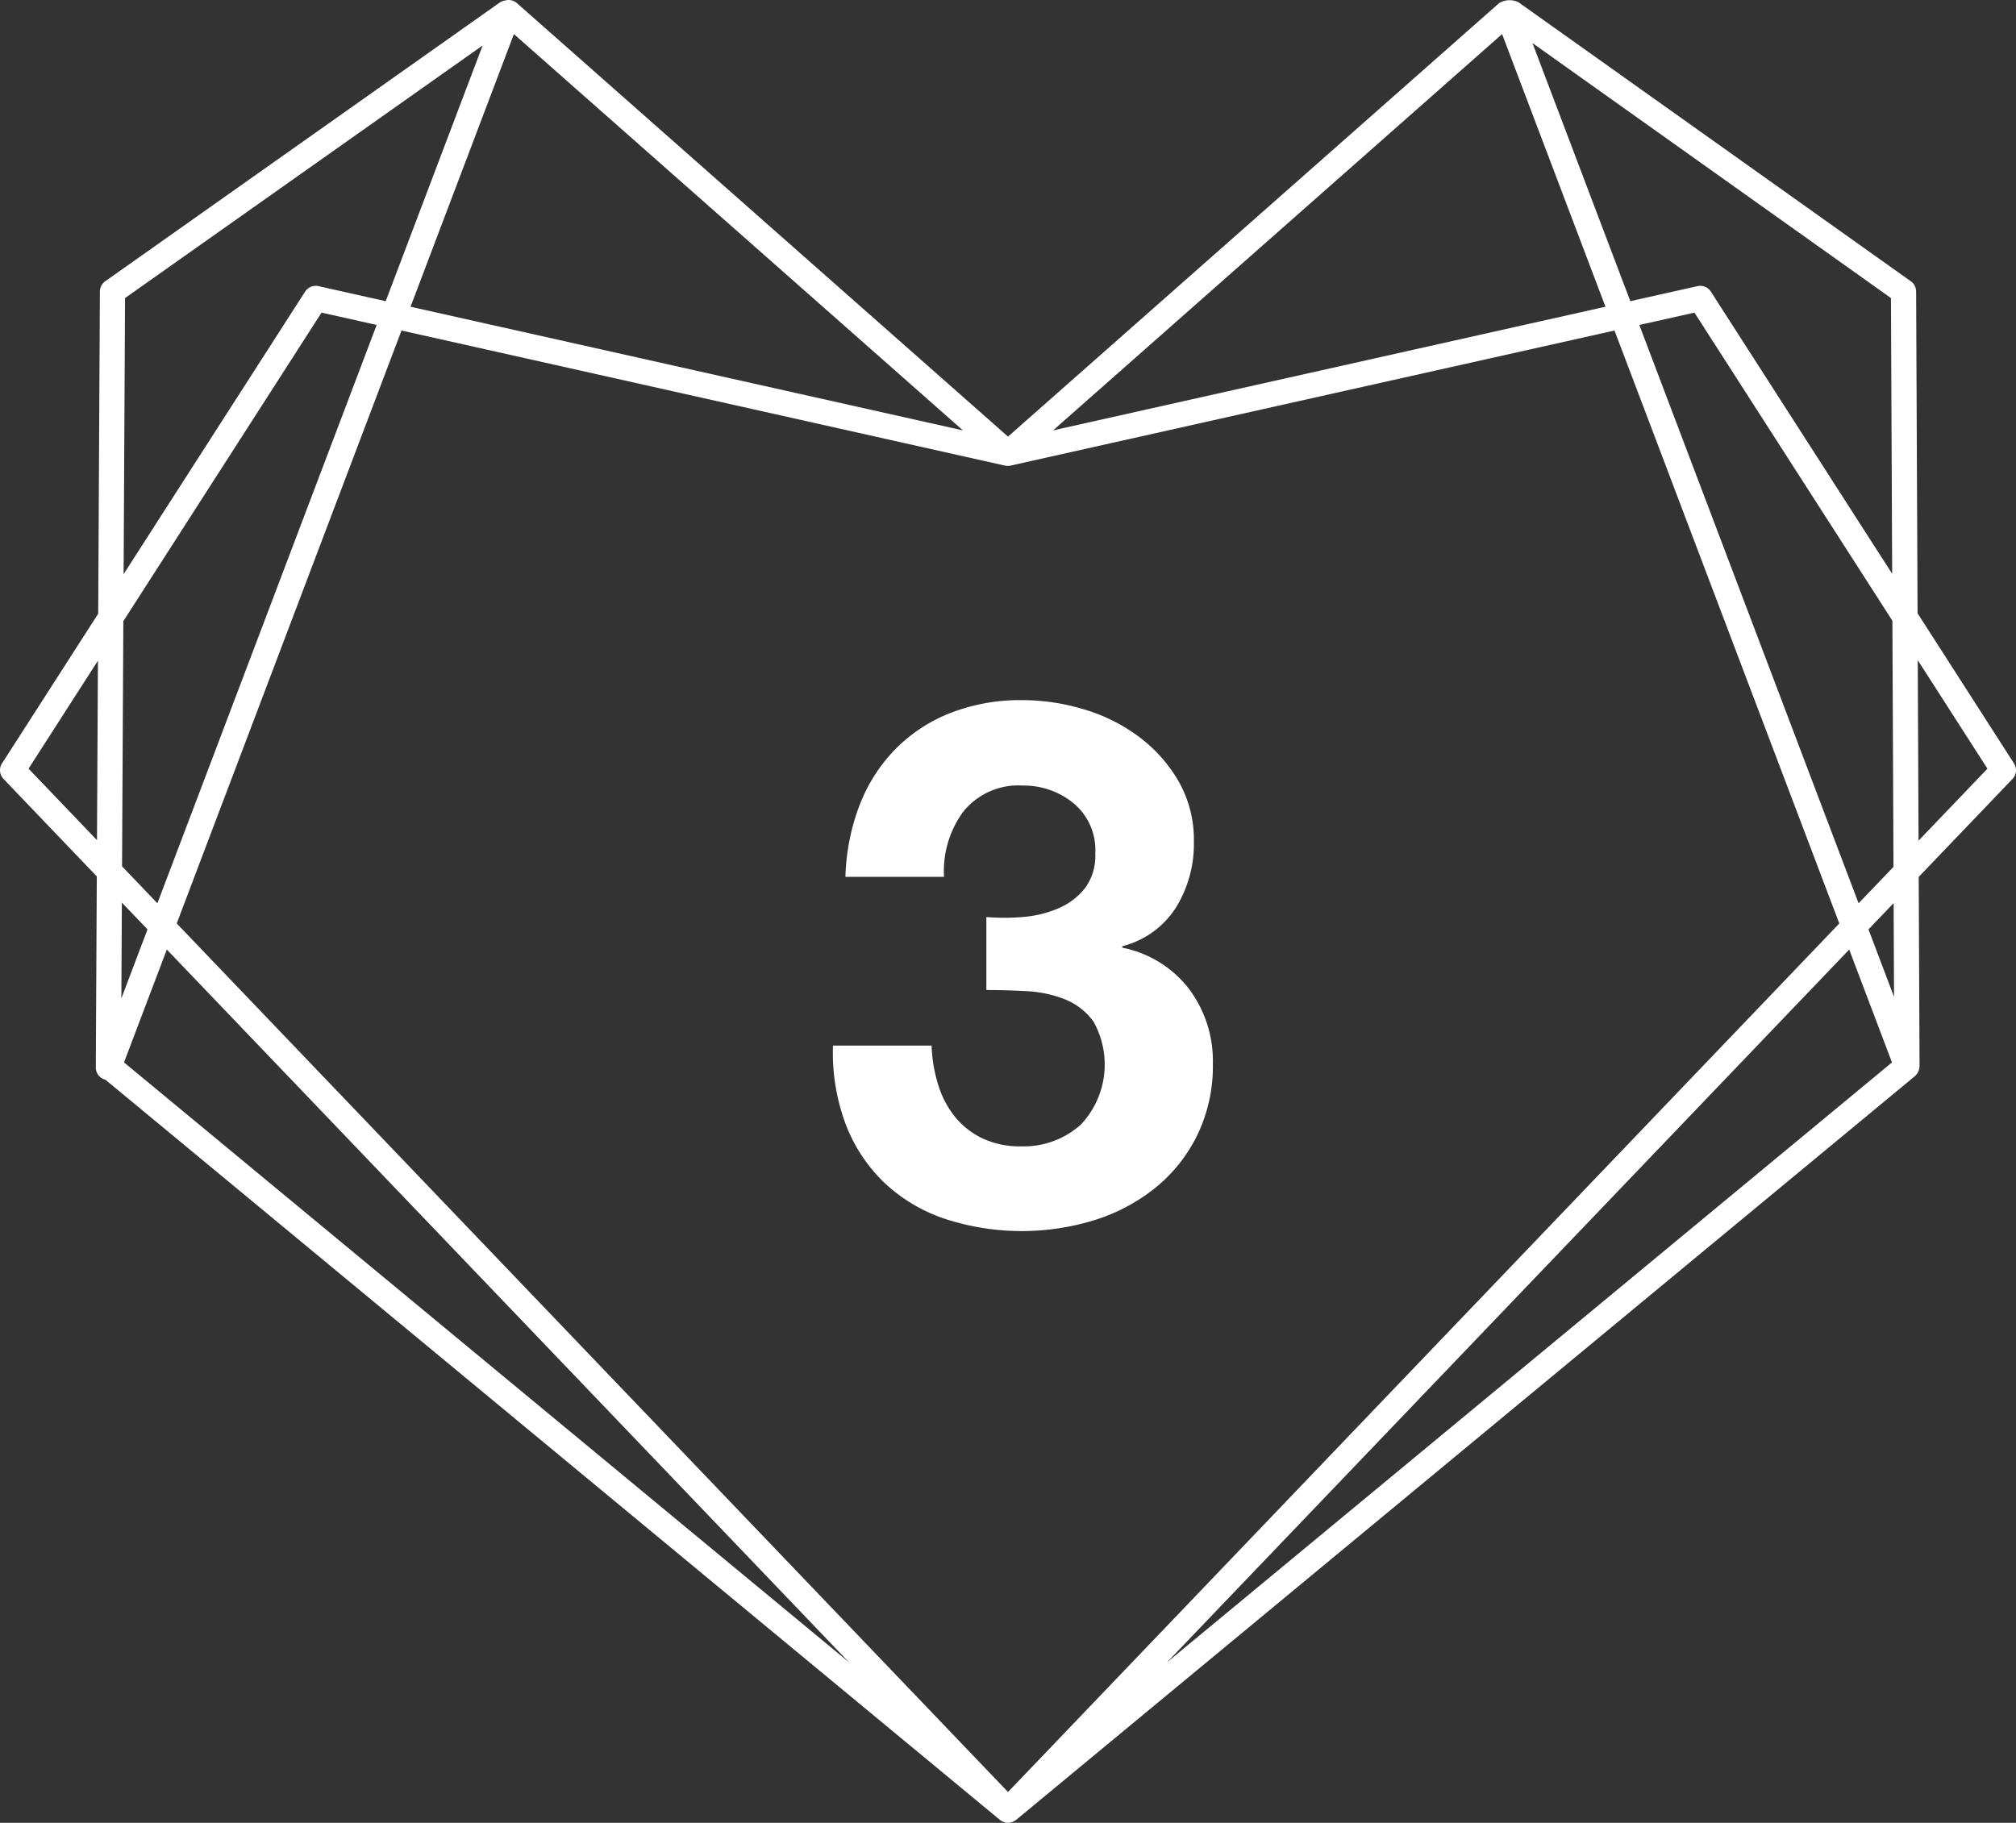
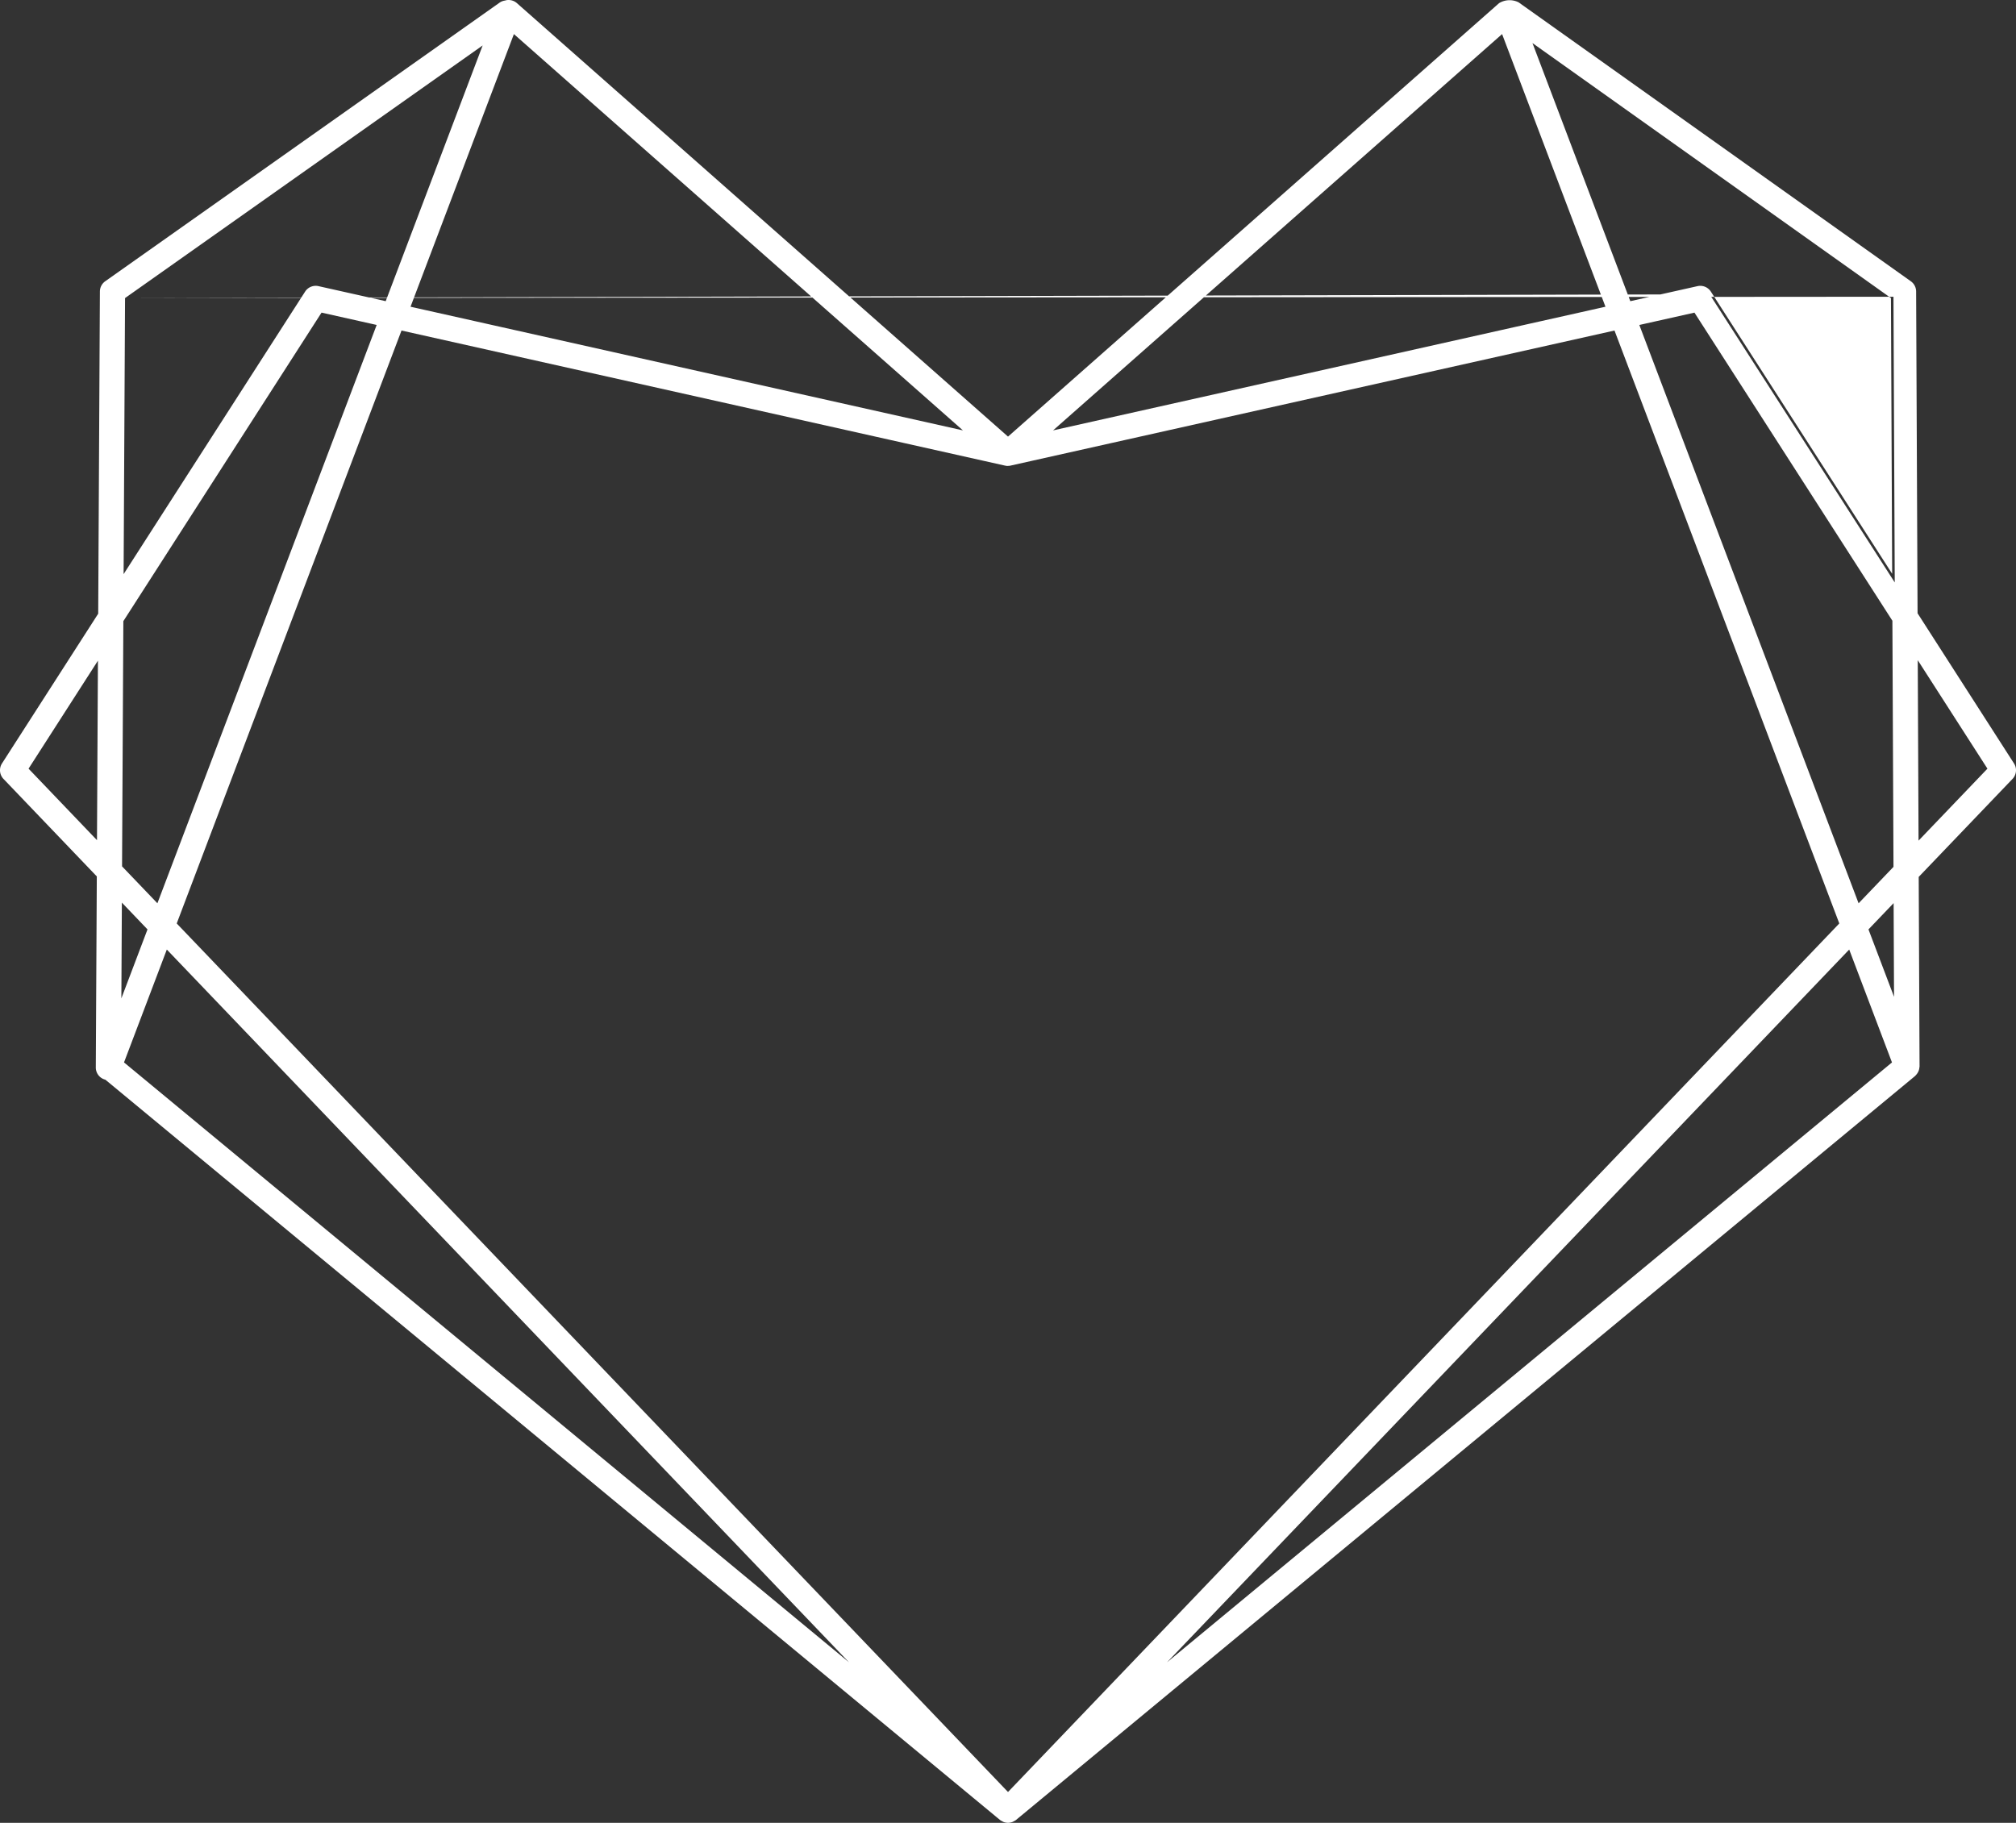
<svg xmlns="http://www.w3.org/2000/svg" viewBox="0 0 88.171 79.734">
  <rect x="0" y="0" width="88.171" height="79.734" fill="#333333" stroke="none" />
  <defs>
    <style>.cls-1{fill:#fff;}</style>
  </defs>
  <g id="Capa_2" data-name="Capa 2">
    <g id="Home">
-       <path class="cls-1" d="M44.707,40.113a4.894,4.894,0,0,0,1.55-.367,2.974,2.974,0,0,0,1.183-.879,2.372,2.372,0,0,0,.463-1.533,2.657,2.657,0,0,0-.958-2.204A3.429,3.429,0,0,0,44.739,34.362a3.09,3.09,0,0,0-2.604,1.135,4.388,4.388,0,0,0-.847,2.859H36.975a9.511,9.511,0,0,1,.623-3.147,7.18,7.18,0,0,1,1.565-2.443,6.936,6.936,0,0,1,2.412-1.582,8.422,8.422,0,0,1,3.131-.559,9.36,9.36,0,0,1,2.685.399,7.633,7.633,0,0,1,2.412,1.197,6.506,6.506,0,0,1,1.741,1.949,5.168,5.168,0,0,1,.671,2.652,5.294,5.294,0,0,1-.783,2.875,3.925,3.925,0,0,1-2.348,1.693v.063a4.876,4.876,0,0,1,2.907,1.79,5.25,5.25,0,0,1,1.054,3.29,6.902,6.902,0,0,1-.687,3.131,6.827,6.827,0,0,1-1.837,2.301,8.123,8.123,0,0,1-2.652,1.406,10.814,10.814,0,0,1-6.565-.064,7.185,7.185,0,0,1-2.636-1.581,7.015,7.015,0,0,1-1.678-2.54,8.971,8.971,0,0,1-.559-3.451h4.313a6.403,6.403,0,0,0,.287,1.71,4.175,4.175,0,0,0,.735,1.405,3.48,3.48,0,0,0,1.197.942,3.842,3.842,0,0,0,1.71.352,3.74,3.74,0,0,0,2.588-.942,3.826,3.826,0,0,0,.559-4.521,2.84,2.84,0,0,0-1.262-.975,5.299,5.299,0,0,0-1.678-.352q-.91-.048-1.741-.048V40.113A9.512,9.512,0,0,0,44.707,40.113Z" transform="translate(0 0)" />
      <path class="cls-1" d="M87.991,33.453l-4.236-6.594L83.692,12.75a.44.44,0,0,0-.185-.357L66.354.192a.8.8,0,0,0-.717.029L44.086,19.245,22.535.22a.442.442,0,0,0-.397-.097c-.006.001-.01.006-.015.008a.431.431,0,0,0-.204.072L4.665,12.392a.441.441,0,0,0-.186.358L4.405,26.877.181,33.453a.441.441,0,0,0,.052.543l4.112,4.297-.044,8.407a.435.435,0,0,0,.358.426L43.804,79.523a.427.427,0,0,0,.074.042.347.347,0,0,0,.206.059l0-0.0 0.0 0a.347.347,0,0,0,.206-.059.427.427,0,0,0,.074-.042L83.683,46.985c.007-.005.01-.013.017-.019a.589.589,0,0,0,.093-.126.42.42,0,0,0,.021-.048.433.433,0,0,0,.024-.121c.001-.009.005-.017.005-.027l-.037-8.33,4.133-4.318A.441.441,0,0,0,87.991,33.453Zm-5.123-7.976-8.133-12.661a.441.441,0,0,0-.467-.192l-3.034.679L66.791,1.584l16.021,11.396ZM44.086,78.546,7.601,40.42,17.491,14.33l26.498,5.933c.008.002.016-0.0.024.001a.424.424,0,0,0,.072.004.432.432,0,0,0,.072-.004c.008-.001.016 0.0.024-.001l26.498-5.933,9.89,26.09ZM6.925,39.714,5.228,37.94l.057-10.803,8.727-13.586,2.61.584ZM71.549,14.135l2.61-.584,8.715,13.568.048,10.843-1.677,1.752ZM65.742,1.303l4.623,12.195L45.663,19.027ZM17.807,13.497l4.623-12.194L42.508,19.027ZM5.359,12.982,21.34,1.69,16.938,13.303l-3.034-.679a.441.441,0,0,0-.467.192L5.293,25.493ZM1.11,33.637l3.286-5.116L4.351,37.024Zm5.469,6.99-1.385,3.653.027-5.072ZM5.293,46.507,7.255,41.333,38.522,74.007ZM49.649,74.007,80.917,41.333l1.962,5.174ZM82.951,44.211l-1.359-3.584,1.337-1.397Zm.85-7.166-.038-8.544,3.299,5.136Z" transform="translate(0 0)" />
-       <path class="cls-1" d="M44.086,79.734a.557.557,0,0,1-.201-.04.263.263,0,0,1-.047-.025l-.029-.016a.364.364,0,0,1-.074-.045L4.608,47.228A.548.548,0,0,1,4.19,46.699l.044-8.363L.153,34.072A.549.549,0,0,1,.088,33.393L4.295,26.844l.074-14.094a.552.552,0,0,1,.233-.447L21.854.113a.527.527,0,0,1,.231-.088l.026-.009a.552.552,0,0,1,.497.122L44.086,19.098,65.563.138a.881.881,0,0,1,.854-.036L83.571,12.303a.55.55,0,0,1,.232.447l.063,14.076L88.083,33.393a.549.549,0,0,1-.065.679l-4.102,4.286.037,8.301L83.946,46.688a.491.491,0,0,1-.029.141.613.613,0,0,1-.025.059.556.556,0,0,1-.074.111.444.444,0,0,1-.044.049L83.751,47.072,44.437,79.608a.34.34,0,0,1-.074.045l-.03.016a.259.259,0,0,1-.047.025A.555.555,0,0,1,44.086,79.734ZM22.179.227l-.025.01a.373.373,0,0,0-.173.056L4.729,12.482a.331.331,0,0,0-.14.268L4.515,26.909l-.018.027L.273,33.512a.33.33,0,0,0,.04.407l4.143,4.329-0.0.045L4.41,46.7a.324.324,0,0,0,.269.318l.049.023L43.875,79.438a.193.193,0,0,0,.03.017l.05.028a.278.278,0,0,0,.251.006l.06-.034a.156.156,0,0,0,.03-.017L83.613,46.9l.027-.032a.387.387,0,0,0,.055-.079c.005-.011.01-.022.015-.035a.316.316,0,0,0,.018-.091l.007-.036-.039-8.358,4.163-4.351a.33.33,0,0,0,.04-.407l-4.254-6.621V26.859l-.063-14.108a.331.331,0,0,0-.139-.268L66.29.281a.325.325,0,0,0-.255-.053l-.022.004L65.992.229A.328.328,0,0,0,65.709.303L44.086,19.392l-.073-.064L22.462.303A.328.328,0,0,0,22.179.227Zm21.907,78.479-.08-.083L7.473,40.446l.025-.065L17.422,14.201l26.592,5.953a.643.643,0,0,0,.069.003A.289.289,0,0,0,44.139,20.155l.032-.002,26.578-5.952.034.09,9.915,26.155L80.65,40.496ZM7.729,40.394,44.086,78.386,80.443,40.394,70.611,14.458l-26.444,5.915a.439.439,0,0,1-.077.004.167.167,0,0,1-.094-.005l-.014 0-.017-.003L17.56,14.458Zm41.991,33.698-.15-.161L80.958,41.131,83.009,46.542l-.061.05ZM80.876,41.535,51.04,72.713l31.707-26.24ZM38.452,74.092,5.162,46.542l2.051-5.411.121.126L38.602,73.931ZM5.424,46.472l31.707,26.24L7.296,41.535ZM5.081,44.891l.031-5.955,1.595,1.666-.025.065Zm.249-5.409-.022,4.189L6.451,40.654Zm77.733,5.338L81.464,40.601l1.574-1.644Zm-1.344-4.166,1.118,2.949-.018-4.099Zm-.515-.737-.062-.163L71.401,14.056l2.81-.629.041.065L82.985,27.086v.032L83.033,38.006ZM71.697,14.215l9.59,25.297,1.526-1.594-.048-10.766L74.108,13.675ZM6.967,39.916,5.117,37.984l0-.045.057-10.835.018-.027,8.768-13.651,2.81.629-.045.119Zm-1.629-2.02,1.546,1.615,9.59-25.297-2.411-.54L5.395,27.17Zm78.353-.578-.041-9.196,3.551,5.528Zm.183-8.44.035,7.893,3.013-3.148ZM4.46,37.297l-3.49-3.647,3.538-5.508ZM1.249,33.623l2.993,3.128.041-7.852Zm3.932-7.752.068-12.947.046-.033L21.571,1.392,17.007,13.431,13.879,12.731a.332.332,0,0,0-.35.144Zm.288-12.833L5.406,25.114,13.344,12.756a.551.551,0,0,1,.584-.24l2.941.658L21.109,1.988Zm77.51,12.816L74.642,12.875a.332.332,0,0,0-.35-.144l-3.127.7-.034-.089L66.559,1.284,82.922,12.923l0.0.057ZM74.362,12.503a.552.552,0,0,1,.464.253l7.929,12.343L82.702,13.037,67.023,1.884l4.28,11.29,2.94-.658A.548.548,0,0,1,74.362,12.503ZM45.269,19.229,65.788,1.115l4.724,12.462ZM65.695,1.491,46.057,18.826l24.159-5.409ZM42.902,19.229,17.659,13.577l.045-.119L22.383,1.115l.119.105ZM17.955,13.417l24.159,5.409L22.476,1.491Z" transform="translate(0 0)" />
+       <path class="cls-1" d="M44.086,79.734a.557.557,0,0,1-.201-.04.263.263,0,0,1-.047-.025l-.029-.016a.364.364,0,0,1-.074-.045L4.608,47.228A.548.548,0,0,1,4.19,46.699l.044-8.363L.153,34.072A.549.549,0,0,1,.088,33.393L4.295,26.844l.074-14.094a.552.552,0,0,1,.233-.447L21.854.113a.527.527,0,0,1,.231-.088l.026-.009a.552.552,0,0,1,.497.122L44.086,19.098,65.563.138a.881.881,0,0,1,.854-.036L83.571,12.303a.55.55,0,0,1,.232.447l.063,14.076L88.083,33.393a.549.549,0,0,1-.065.679l-4.102,4.286.037,8.301L83.946,46.688a.491.491,0,0,1-.029.141.613.613,0,0,1-.025.059.556.556,0,0,1-.074.111.444.444,0,0,1-.044.049L83.751,47.072,44.437,79.608a.34.34,0,0,1-.074.045l-.03.016a.259.259,0,0,1-.047.025A.555.555,0,0,1,44.086,79.734ZM22.179.227l-.025.01a.373.373,0,0,0-.173.056L4.729,12.482a.331.331,0,0,0-.14.268L4.515,26.909l-.018.027L.273,33.512a.33.33,0,0,0,.04.407l4.143,4.329-0.0.045L4.41,46.7a.324.324,0,0,0,.269.318l.049.023L43.875,79.438a.193.193,0,0,0,.03.017l.05.028a.278.278,0,0,0,.251.006l.06-.034a.156.156,0,0,0,.03-.017L83.613,46.9l.027-.032a.387.387,0,0,0,.055-.079c.005-.011.01-.022.015-.035a.316.316,0,0,0,.018-.091l.007-.036-.039-8.358,4.163-4.351a.33.33,0,0,0,.04-.407l-4.254-6.621V26.859l-.063-14.108a.331.331,0,0,0-.139-.268L66.29.281a.325.325,0,0,0-.255-.053l-.022.004L65.992.229A.328.328,0,0,0,65.709.303L44.086,19.392l-.073-.064L22.462.303A.328.328,0,0,0,22.179.227Zm21.907,78.479-.08-.083L7.473,40.446l.025-.065L17.422,14.201l26.592,5.953a.643.643,0,0,0,.069.003A.289.289,0,0,0,44.139,20.155l.032-.002,26.578-5.952.034.09,9.915,26.155L80.65,40.496ZM7.729,40.394,44.086,78.386,80.443,40.394,70.611,14.458l-26.444,5.915a.439.439,0,0,1-.077.004.167.167,0,0,1-.094-.005l-.014 0-.017-.003L17.56,14.458Zm41.991,33.698-.15-.161L80.958,41.131,83.009,46.542l-.061.05ZM80.876,41.535,51.04,72.713l31.707-26.24ZM38.452,74.092,5.162,46.542l2.051-5.411.121.126L38.602,73.931ZM5.424,46.472l31.707,26.24L7.296,41.535ZM5.081,44.891l.031-5.955,1.595,1.666-.025.065Zm.249-5.409-.022,4.189L6.451,40.654Zm77.733,5.338L81.464,40.601l1.574-1.644Zm-1.344-4.166,1.118,2.949-.018-4.099Zm-.515-.737-.062-.163L71.401,14.056l2.81-.629.041.065L82.985,27.086v.032L83.033,38.006ZM71.697,14.215l9.59,25.297,1.526-1.594-.048-10.766L74.108,13.675ZM6.967,39.916,5.117,37.984l0-.045.057-10.835.018-.027,8.768-13.651,2.81.629-.045.119Zm-1.629-2.02,1.546,1.615,9.59-25.297-2.411-.54L5.395,27.17Zm78.353-.578-.041-9.196,3.551,5.528Zm.183-8.44.035,7.893,3.013-3.148ZM4.46,37.297l-3.49-3.647,3.538-5.508ZM1.249,33.623l2.993,3.128.041-7.852Zm3.932-7.752.068-12.947.046-.033L21.571,1.392,17.007,13.431,13.879,12.731a.332.332,0,0,0-.35.144Zm.288-12.833L5.406,25.114,13.344,12.756a.551.551,0,0,1,.584-.24l2.941.658L21.109,1.988ZL74.642,12.875a.332.332,0,0,0-.35-.144l-3.127.7-.034-.089L66.559,1.284,82.922,12.923l0.0.057ZM74.362,12.503a.552.552,0,0,1,.464.253l7.929,12.343L82.702,13.037,67.023,1.884l4.28,11.29,2.94-.658A.548.548,0,0,1,74.362,12.503ZM45.269,19.229,65.788,1.115l4.724,12.462ZM65.695,1.491,46.057,18.826l24.159-5.409ZM42.902,19.229,17.659,13.577l.045-.119L22.383,1.115l.119.105ZM17.955,13.417l24.159,5.409L22.476,1.491Z" transform="translate(0 0)" />
    </g>
  </g>
</svg>